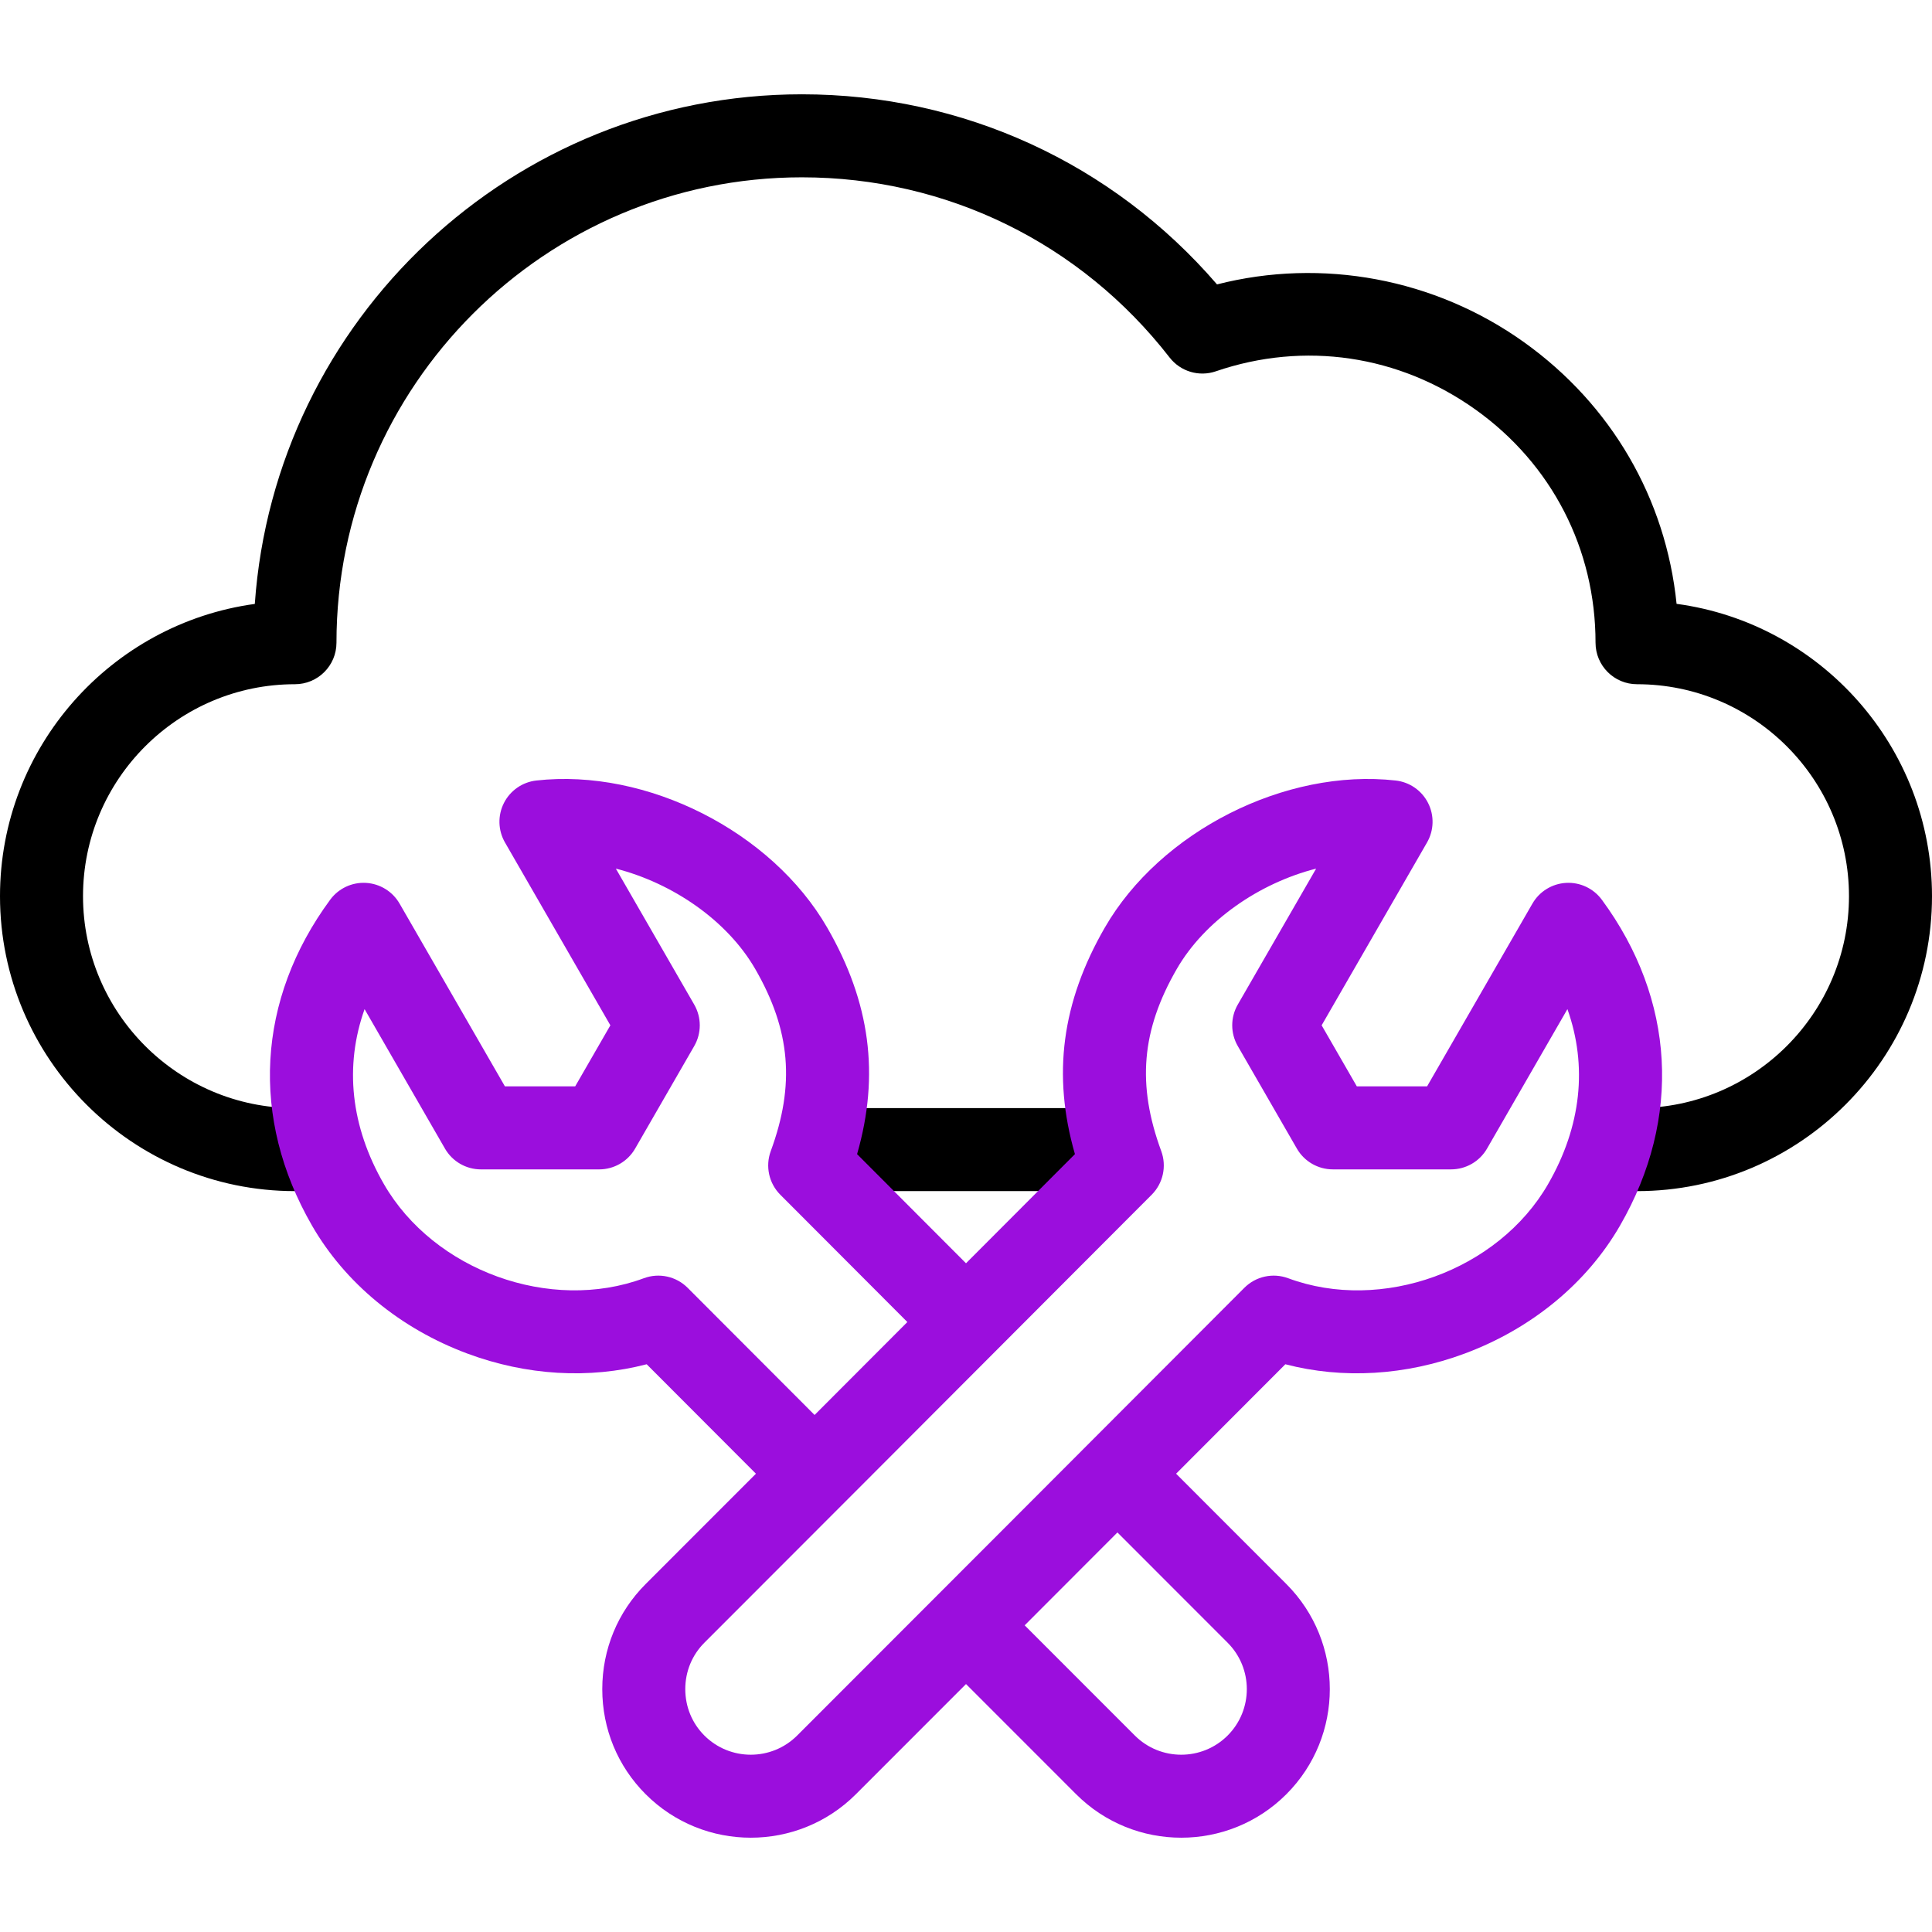
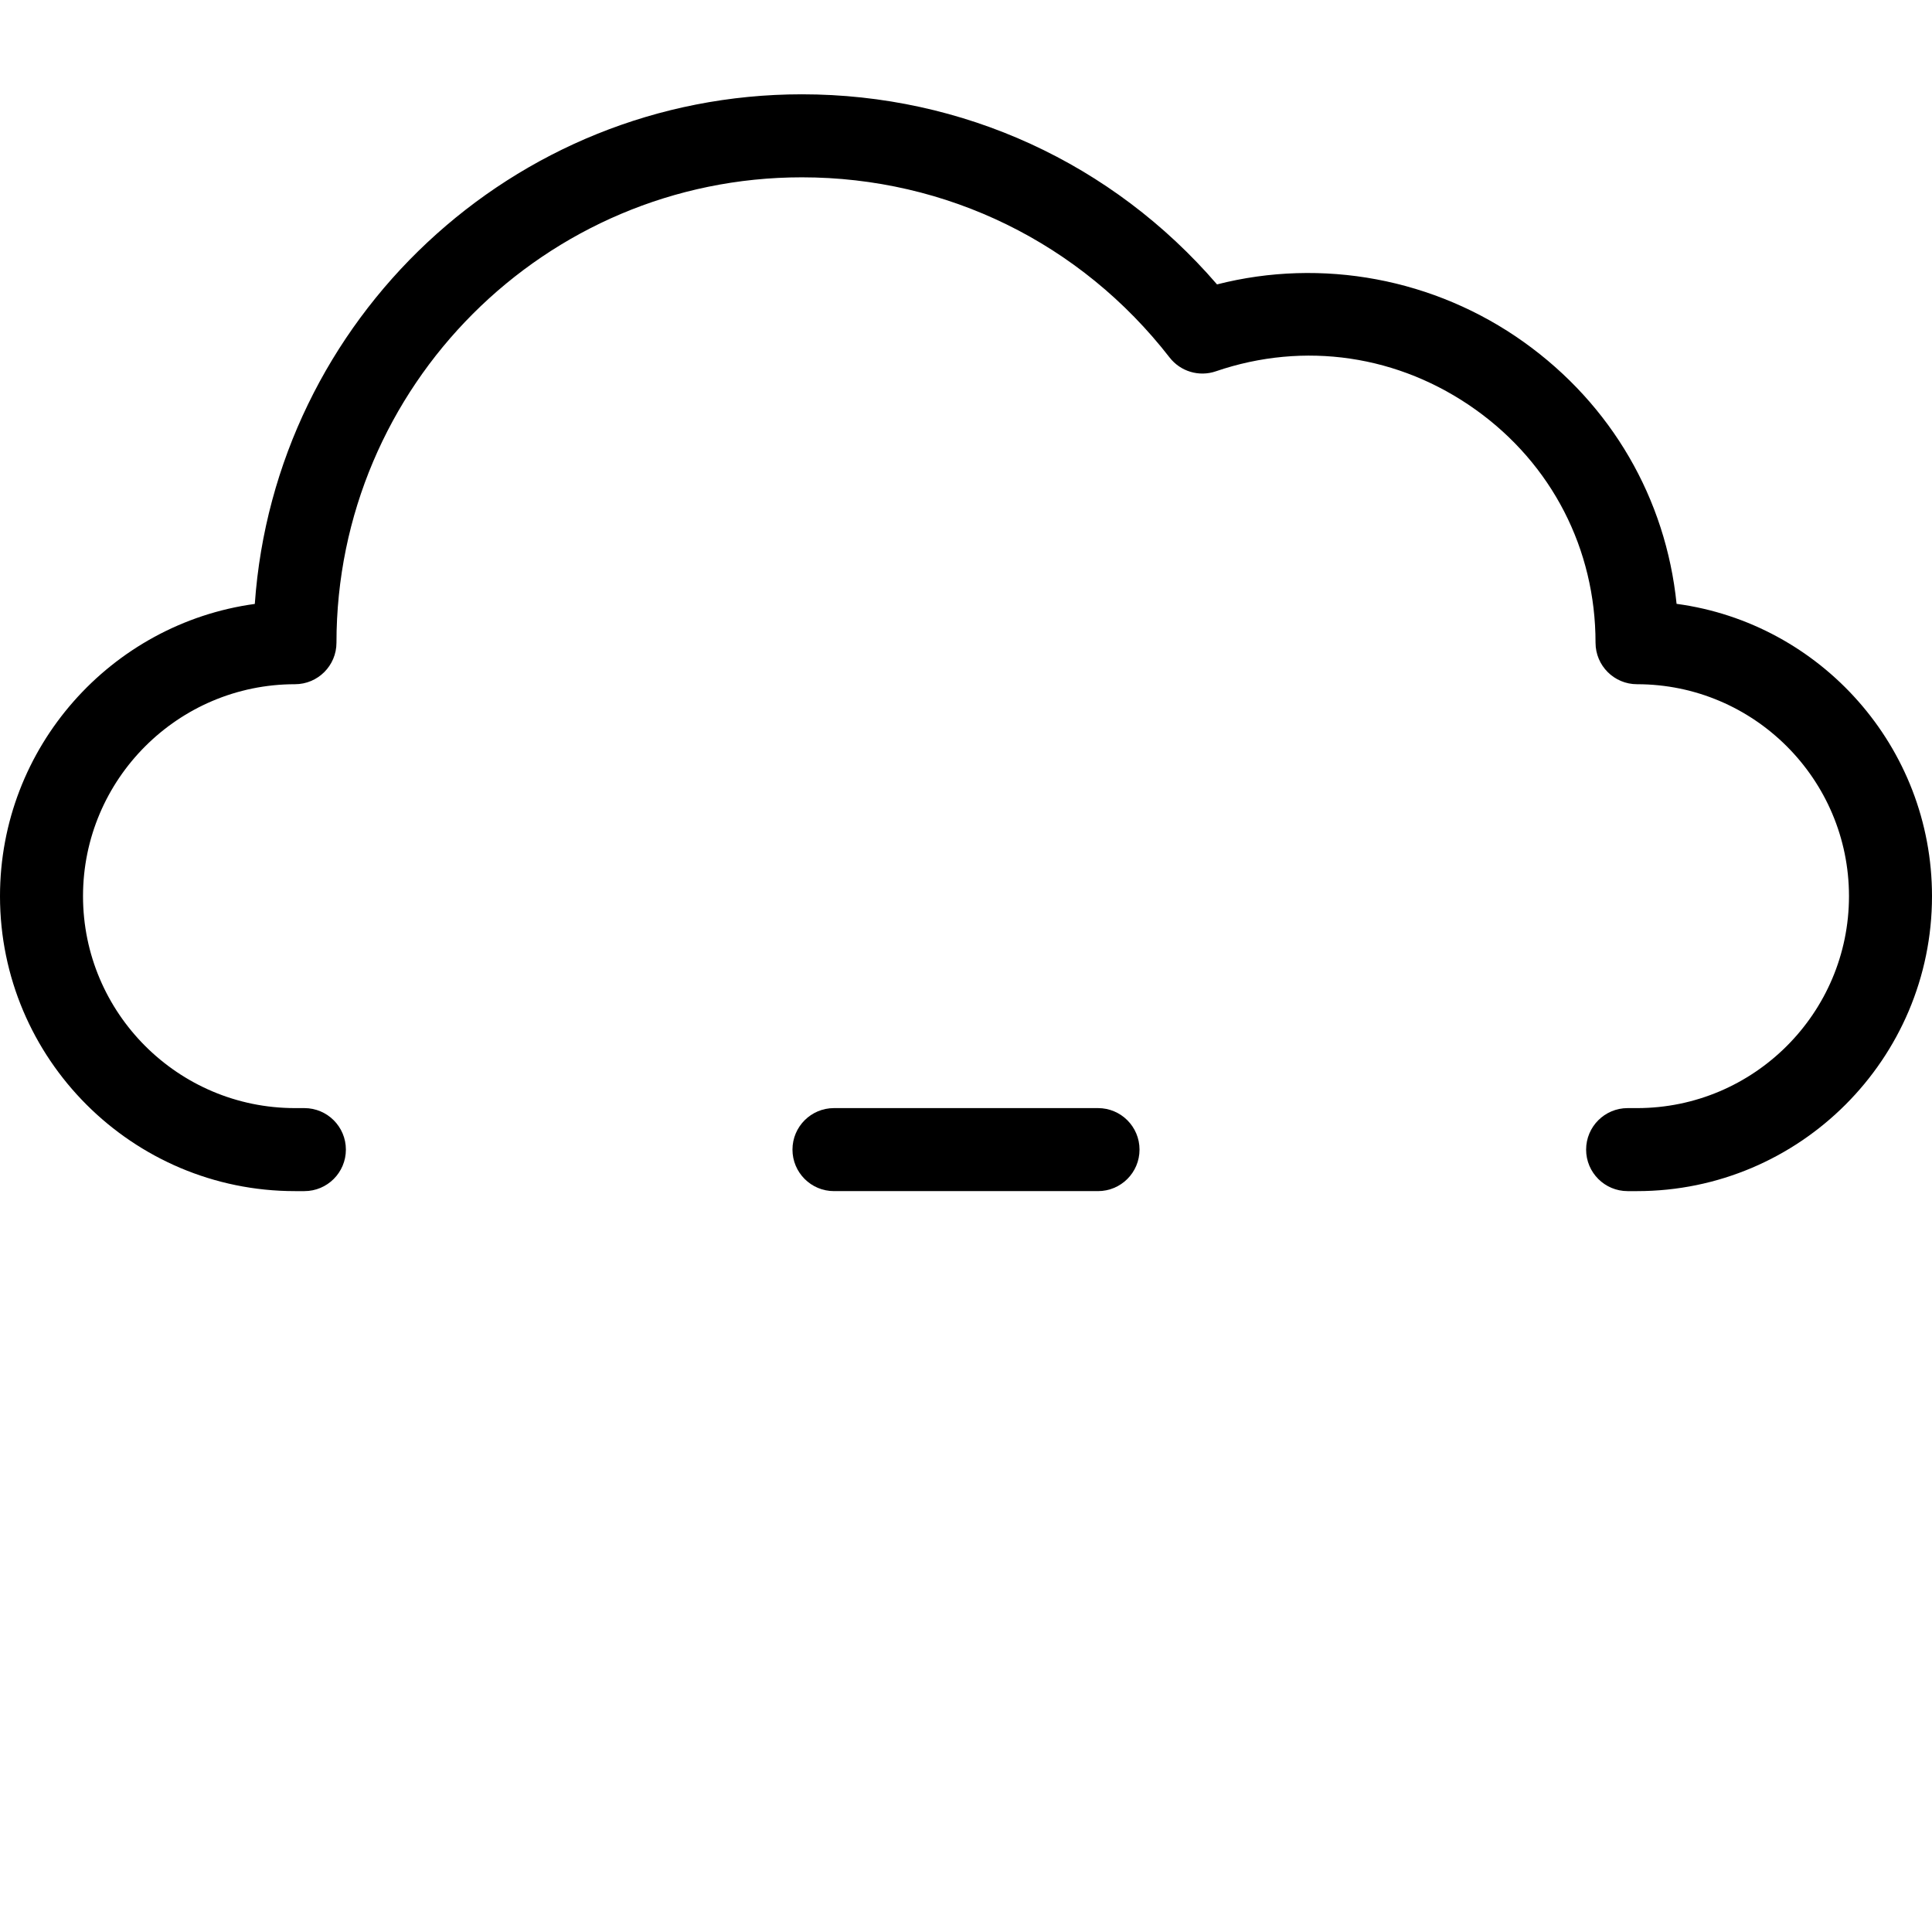
<svg xmlns="http://www.w3.org/2000/svg" id="Capa_1" version="1.1" viewBox="0 0 512 512">
  <defs>
    <style>
      .st0 {
        fill: #9b0edd;
      }
    </style>
  </defs>
  <g>
    <path d="M290.986,293.658h-69.973c-6.075,0-11,4.925-11,11s4.925,11,11,11h69.973c6.075,0,11-4.925,11-11s-4.924-11-11-11Z" />
    <path d="M444.312,160.024c-2.847-27.883-17.229-52.754-40.437-69.339-23.642-16.896-53.537-22.413-81.352-15.315-27.671-32.112-67.353-50.378-110.023-50.378-76.684,0-139.687,59.692-144.974,135.055C29.441,165.254,0,198,0,237.491c0,43.102,35.065,78.167,78.167,78.167h2.496c6.075,0,11-4.925,11-11s-4.925-11-11-11h-2.496c-30.971,0-56.167-25.196-56.167-56.167s25.196-56.166,56.167-56.166c6.075,0,11-4.925,11-11,0-68.006,55.327-123.333,123.333-123.333,38.364,0,73.887,17.404,97.458,47.751,2.884,3.71,7.805,5.182,12.25,3.659,23.473-8.033,48.579-4.323,68.875,10.182,20.178,14.421,31.751,36.925,31.751,61.741,0,6.075,4.925,11,11,11,30.97,0,56.166,25.196,56.166,56.166s-25.196,56.167-56.166,56.167h-2.496c-6.075,0-11,4.925-11,11s4.925,11,11,11h2.496c43.101,0,78.166-35.065,78.166-78.167,0-39.55-29.522-72.333-67.688-77.467Z" />
  </g>
-   <path class="st0" d="M424.5,238.437c-2.202-2.992-5.77-4.669-9.473-4.463-3.709.207-7.062,2.271-8.917,5.489l-27.918,48.437h-18.618l-9.325-16.179,27.926-48.451c1.853-3.214,1.96-7.146.287-10.456-1.674-3.311-4.903-5.555-8.59-5.969-29.239-3.282-62.39,13.481-77.098,38.998-11.388,19.758-13.959,38.995-7.908,60.016l-28.079,28.133c-.262.263-.525.526-.787.789l-28.865-28.922c6.05-21.021,3.479-40.259-7.908-60.016-14.708-25.517-47.853-42.282-77.098-38.998-3.687.414-6.916,2.658-8.59,5.969-1.673,3.311-1.565,7.242.287,10.456l27.926,48.451-9.325,16.179h-18.619l-27.918-48.437c-1.854-3.218-5.208-5.282-8.917-5.489-3.712-.207-7.272,1.471-9.473,4.463-19.456,26.437-21.215,57.906-4.826,86.341,8.799,15.266,23.414,27.312,41.152,33.921,15.699,5.85,32.32,6.807,47.547,2.844l28.955,29.004c-9.804,9.815-19.56,19.578-29.219,29.237-7.417,7.418-11.503,17.31-11.503,27.853s4.085,20.437,11.503,27.854c7.68,7.679,17.767,11.519,27.853,11.519s20.174-3.84,27.854-11.519c9.645-9.645,19.39-19.395,29.185-29.198,10.351,10.359,18.352,18.363,29.185,29.198,7.68,7.679,17.767,11.519,27.854,11.519s20.173-3.84,27.853-11.519c15.358-15.358,15.358-40.348,0-55.706-10.847-10.847-18.856-18.861-29.219-29.237,8.327-8.341,16.622-16.65,24.852-24.895l4.103-4.109c15.227,3.963,31.848,3.005,47.547-2.844,17.738-6.608,32.354-18.655,41.152-33.921,16.387-28.435,14.628-59.905-4.828-86.342ZM182.236,341.285c-3.041-3.047-7.58-4.038-11.613-2.541-24.757,9.193-55.66-2.002-68.889-24.953-8.811-15.287-10.487-31.277-5.117-46.36l21.304,36.962c1.964,3.407,5.598,5.507,9.53,5.507h31.332c3.933,0,7.566-2.1,9.53-5.507l15.665-27.179c1.96-3.4,1.96-7.586,0-10.986l-20.771-36.038c15.15,3.875,29.567,13.815,36.959,26.64,9.343,16.21,10.567,30.632,4.092,48.223-1.48,4.022-.489,8.538,2.539,11.571l33.662,33.729c-8.192,8.208-16.396,16.427-24.584,24.627l-33.639-33.695ZM325.335,435.34c6.78,6.78,6.78,17.812,0,24.593-6.779,6.782-17.813,6.781-24.593,0-10.837-10.836-18.839-18.842-29.193-29.205,8.187-8.197,16.39-16.411,24.58-24.613,10.356,10.368,18.363,18.382,29.206,29.225ZM410.266,313.791c-13.229,22.951-44.132,34.148-68.889,24.953-4.038-1.497-8.574-.506-11.614,2.541l-8.809,8.824c-36.209,36.271-73.65,73.778-109.695,109.823-6.779,6.781-17.812,6.781-24.594,0-3.262-3.263-5.059-7.629-5.059-12.296s1.797-9.034,5.06-12.297c28.142-28.142,57.103-57.161,85.692-85.809l32.847-32.908c3.028-3.033,4.019-7.55,2.537-11.571-6.475-17.59-5.251-32.012,4.093-48.223,7.393-12.825,21.807-22.766,36.959-26.64l-20.771,36.038c-1.96,3.4-1.96,7.586,0,10.986l15.665,27.179c1.964,3.407,5.598,5.507,9.53,5.507h31.331c3.933,0,7.566-2.1,9.53-5.507l21.304-36.962c5.37,15.085,3.694,31.076-5.117,46.362Z" />
</svg>